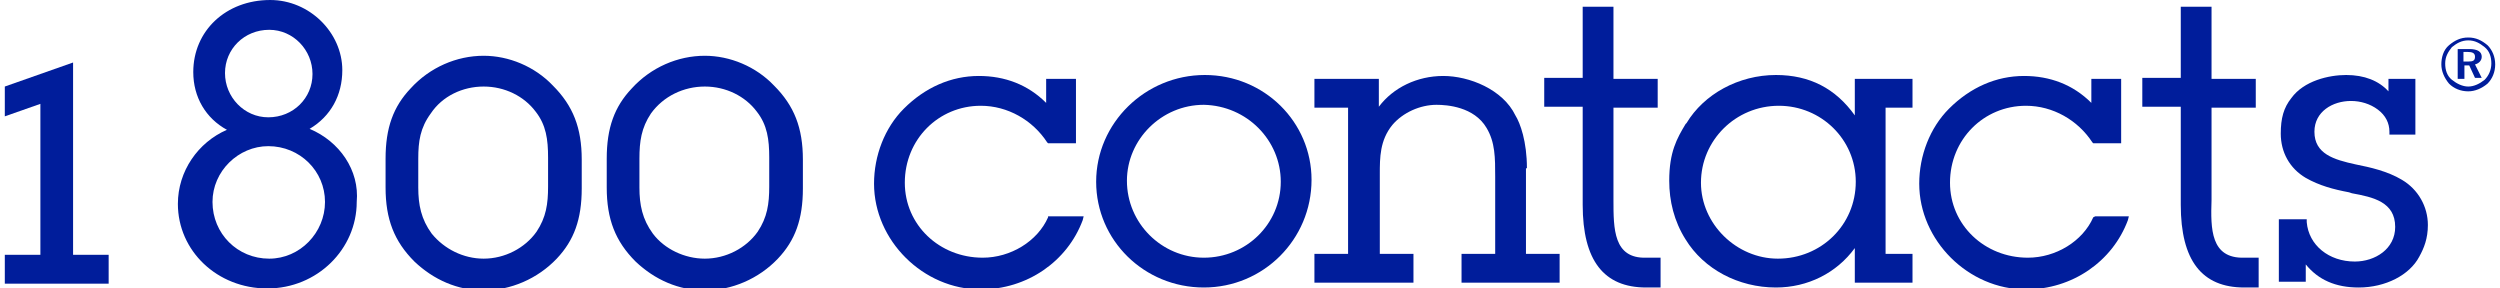
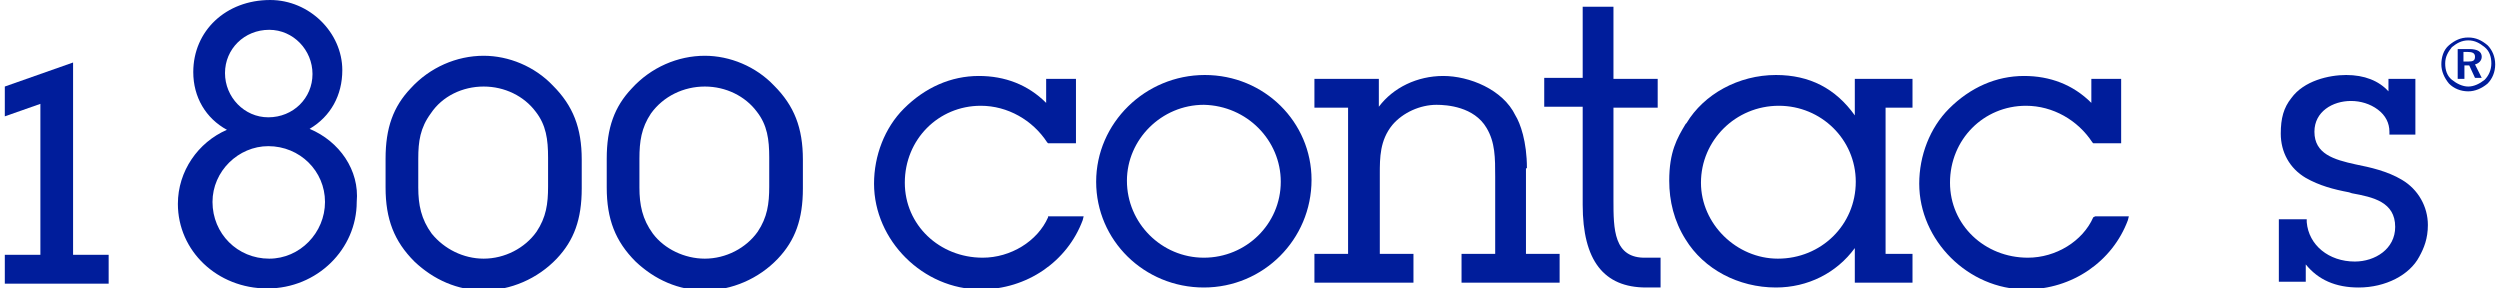
<svg xmlns="http://www.w3.org/2000/svg" width="260" height="30" viewBox="0 0 260 30">
  <clipPath id="a">
    <path d="m.5 0h259v30h-259z" />
  </clipPath>
  <g clip-path="url(#a)" fill="#001d9b">
    <path d="m.5 9v3.1l3.7-1.3v15.7h-3.7v3h10.8v-3h-3.7v-20z" />
    <path d="m32.2 13.4c2.2-1.3 3.4-3.5 3.4-6.1 0-3.9-3.4-7.3-7.5-7.3-4.6 0-8 3.2-8 7.5 0 2.6 1.3 4.8 3.5 6-3 1.3-5.1 4.3-5.1 7.7 0 4.9 4.1 8.8 9.3 8.8s9.3-4.1 9.3-9c.3-3.3-1.8-6.3-4.9-7.6zm-8.8-5.8c0-2.5 2-4.5 4.6-4.5 2.5 0 4.5 2.1 4.5 4.6s-2 4.5-4.6 4.5c-2.5 0-4.5-2.1-4.5-4.6zm10.4 13.4c0 3.2-2.6 5.9-5.8 5.9-3.3 0-5.9-2.6-5.9-5.9 0-3.2 2.7-5.8 5.8-5.8 3.3 0 5.9 2.6 5.9 5.8z" />
    <path d="m50.3 5.8c-2.8 0-5.6 1.2-7.6 3.4-1.8 1.9-2.6 4.1-2.6 7.3v3c0 3.3.9 5.6 3 7.7 2 1.9 4.5 3 7.2 3 2.8 0 5.6-1.2 7.6-3.3 1.8-1.9 2.6-4.1 2.6-7.3v-3c0-3.3-.9-5.6-3-7.7-1.9-2-4.6-3.1-7.2-3.1zm6.7 10.6v3c0 1.8-.2 3.2-1.2 4.7-1.2 1.7-3.3 2.8-5.5 2.8-2.1 0-4.1-1-5.4-2.6-1.1-1.5-1.4-3-1.4-4.8v-3c0-1.8.2-3.2 1.3-4.7 1.2-1.8 3.3-2.8 5.5-2.8s4.2 1 5.4 2.6c1.1 1.4 1.3 2.9 1.3 4.8z" />
    <path d="m73.3 5.8c-2.8 0-5.6 1.2-7.6 3.4-1.8 1.9-2.6 4.1-2.6 7.3v3c0 3.3.9 5.6 3 7.7 2 1.9 4.5 3 7.2 3 2.8 0 5.6-1.2 7.6-3.3 1.8-1.9 2.6-4.1 2.6-7.3v-3c0-3.3-.9-5.6-3-7.7-1.9-2-4.6-3.1-7.2-3.1zm6.7 10.6v3c0 1.8-.2 3.2-1.2 4.7-1.2 1.7-3.3 2.8-5.5 2.8-2.1 0-4.2-1-5.4-2.6-1.1-1.5-1.4-3-1.4-4.8v-3c0-1.8.2-3.2 1.2-4.7 1.3-1.8 3.4-2.8 5.6-2.8s4.2 1 5.4 2.6c1.1 1.4 1.3 2.9 1.3 4.8z" />
    <path d="m109 22.6c-1.1 2.5-3.9 4.2-6.8 4.2-4.5 0-8.1-3.4-8.1-7.8 0-4.5 3.5-8 7.9-8 2.8 0 5.4 1.5 6.9 3.8l.1.1h2.9v-6.7h-3.1v2.5c-1.9-1.9-4.3-2.8-7-2.8-2.9 0-5.6 1.2-7.8 3.4-2 2-3.1 4.9-3.1 7.8 0 5.9 5.1 11 11.1 11 4.8 0 9-2.9 10.6-7.2l.1-.4h-3.7z" />
    <path d="m125.3 7.8c-6.2 0-11.3 5-11.3 11.1s5 11 11.2 11 11.2-5 11.2-11.2c0-6-4.9-10.9-11.1-10.9zm7.9 11.1c0 4.4-3.6 7.9-8 7.9s-8-3.6-8-8c0-4.3 3.6-7.9 8-7.9 4.5.1 8 3.7 8 8z" />
    <path d="m158.8 17.5c0-2.8-.7-4.7-1.2-5.5-1.3-2.7-4.8-4.1-7.5-4.1s-5.2 1.2-6.7 3.2v-2.9h-6.7v3h3.5v15.2h-3.5v3h10.3v-3h-3.5v-8.3c0-1.7 0-3.5 1.3-5.1 1.1-1.3 2.9-2.1 4.6-2.1 1.1 0 3.9.2 5.2 2.4.9 1.5.9 3.1.9 5.1v8h-3.5v3h10.2v-3h-3.5v-8.9z" />
    <path d="m167.8 20.8v-9.6h4.6v-3h-4.6v-7.5h-3.2v7.4h-4v3h4v10.2c0 5.8 2.2 8.6 6.6 8.6h1.5v-3.1h-1.5c-3.4.1-3.4-3-3.4-6z" />
    <path d="m192.9 12c-2-2.8-4.7-4.2-8.2-4.2-3.9 0-7.5 2-9.3 5l-.1.1c-.9 1.5-1.7 2.9-1.7 5.9 0 2.1.5 4.2 1.7 6.1 1.9 3.1 5.5 5 9.4 5 3.3 0 6.3-1.5 8.2-4.1v3.6h6v-3h-2.8v-15.2h2.8v-3h-6zm.1 6.9c0 4.5-3.6 8-8.1 8-4.3 0-8-3.6-8-7.9 0-4.4 3.6-8 8.1-8 4.4 0 8 3.5 8 7.9z" />
    <path d="m217.7 22.6c-1.1 2.5-3.9 4.2-6.8 4.2-4.5 0-8.1-3.4-8.1-7.8 0-4.5 3.5-8 7.9-8 2.8 0 5.4 1.5 6.9 3.8l.1.1h2.9v-6.7h-3.1v2.5c-1.9-1.9-4.3-2.8-7-2.8-2.9 0-5.6 1.2-7.8 3.4-2 2-3.1 4.9-3.1 7.8 0 5.9 5.1 11 11.1 11 4.8 0 9-2.9 10.6-7.2l.1-.4h-3.5z" />
-     <path d="m230 20.8v-9.6h4.6v-3h-4.6v-7.5h-3.2v7.4h-4v3h4v10.2c0 5.8 2.2 8.6 6.6 8.6h1.5v-3.1h-1.5c-3.5.1-3.5-3-3.4-6z" />
    <path d="m249.8 18.7c-1.5-.9-3.3-1.3-4.8-1.6-2.3-.5-4.3-1.1-4.3-3.4 0-2.1 1.9-3.2 3.8-3.2 1 0 2 .3 2.8.9s1.2 1.4 1.2 2.3v.3h2.7v-5.8h-2.8v1.3c-1-1.1-2.5-1.7-4.4-1.7-1.8 0-4.4.6-5.7 2.4-.8 1-1.1 2.1-1.1 3.7 0 1.9.9 3.6 2.6 4.6 1.4.8 2.9 1.2 4.5 1.5l.3.1c2.2.4 4.5.9 4.5 3.5 0 2.3-2.1 3.6-4.2 3.6-2.7 0-4.8-1.7-5-4.1v-.3h-2.9v6.5h2.8v-1.8c1.3 1.6 3.1 2.4 5.5 2.4 2.8 0 5.3-1.3 6.3-3.2.5-.9.9-1.9.9-3.3 0-1.9-1-3.7-2.7-4.7z" />
    <path d="m258.1 5.9c0-.5-.4-.8-1.3-.8h-1.2v3.1h.7v-1.4h.5l.6 1.3h.7l-.7-1.4c.4-.1.7-.4.7-.8zm-1.4.5h-.5v-1h.4c.5 0 .8.1.8.5s-.2.5-.7.5z" />
    <path d="m258.7 4.7c-.6-.5-1.2-.8-2-.8s-1.4.3-2 .8-.8 1.3-.8 2 .3 1.4.8 2c.5.5 1.2.8 2 .8.7 0 1.4-.3 2-.8.5-.5.8-1.2.8-2s-.3-1.5-.8-2zm-.3 3.6c-.5.4-1.1.7-1.7.7s-1.2-.3-1.7-.7-.7-1-.7-1.7.3-1.2.7-1.7c.5-.4 1-.7 1.7-.7s1.2.3 1.7.7.7 1 .7 1.7-.3 1.3-.7 1.7z" />
  </g>
</svg>